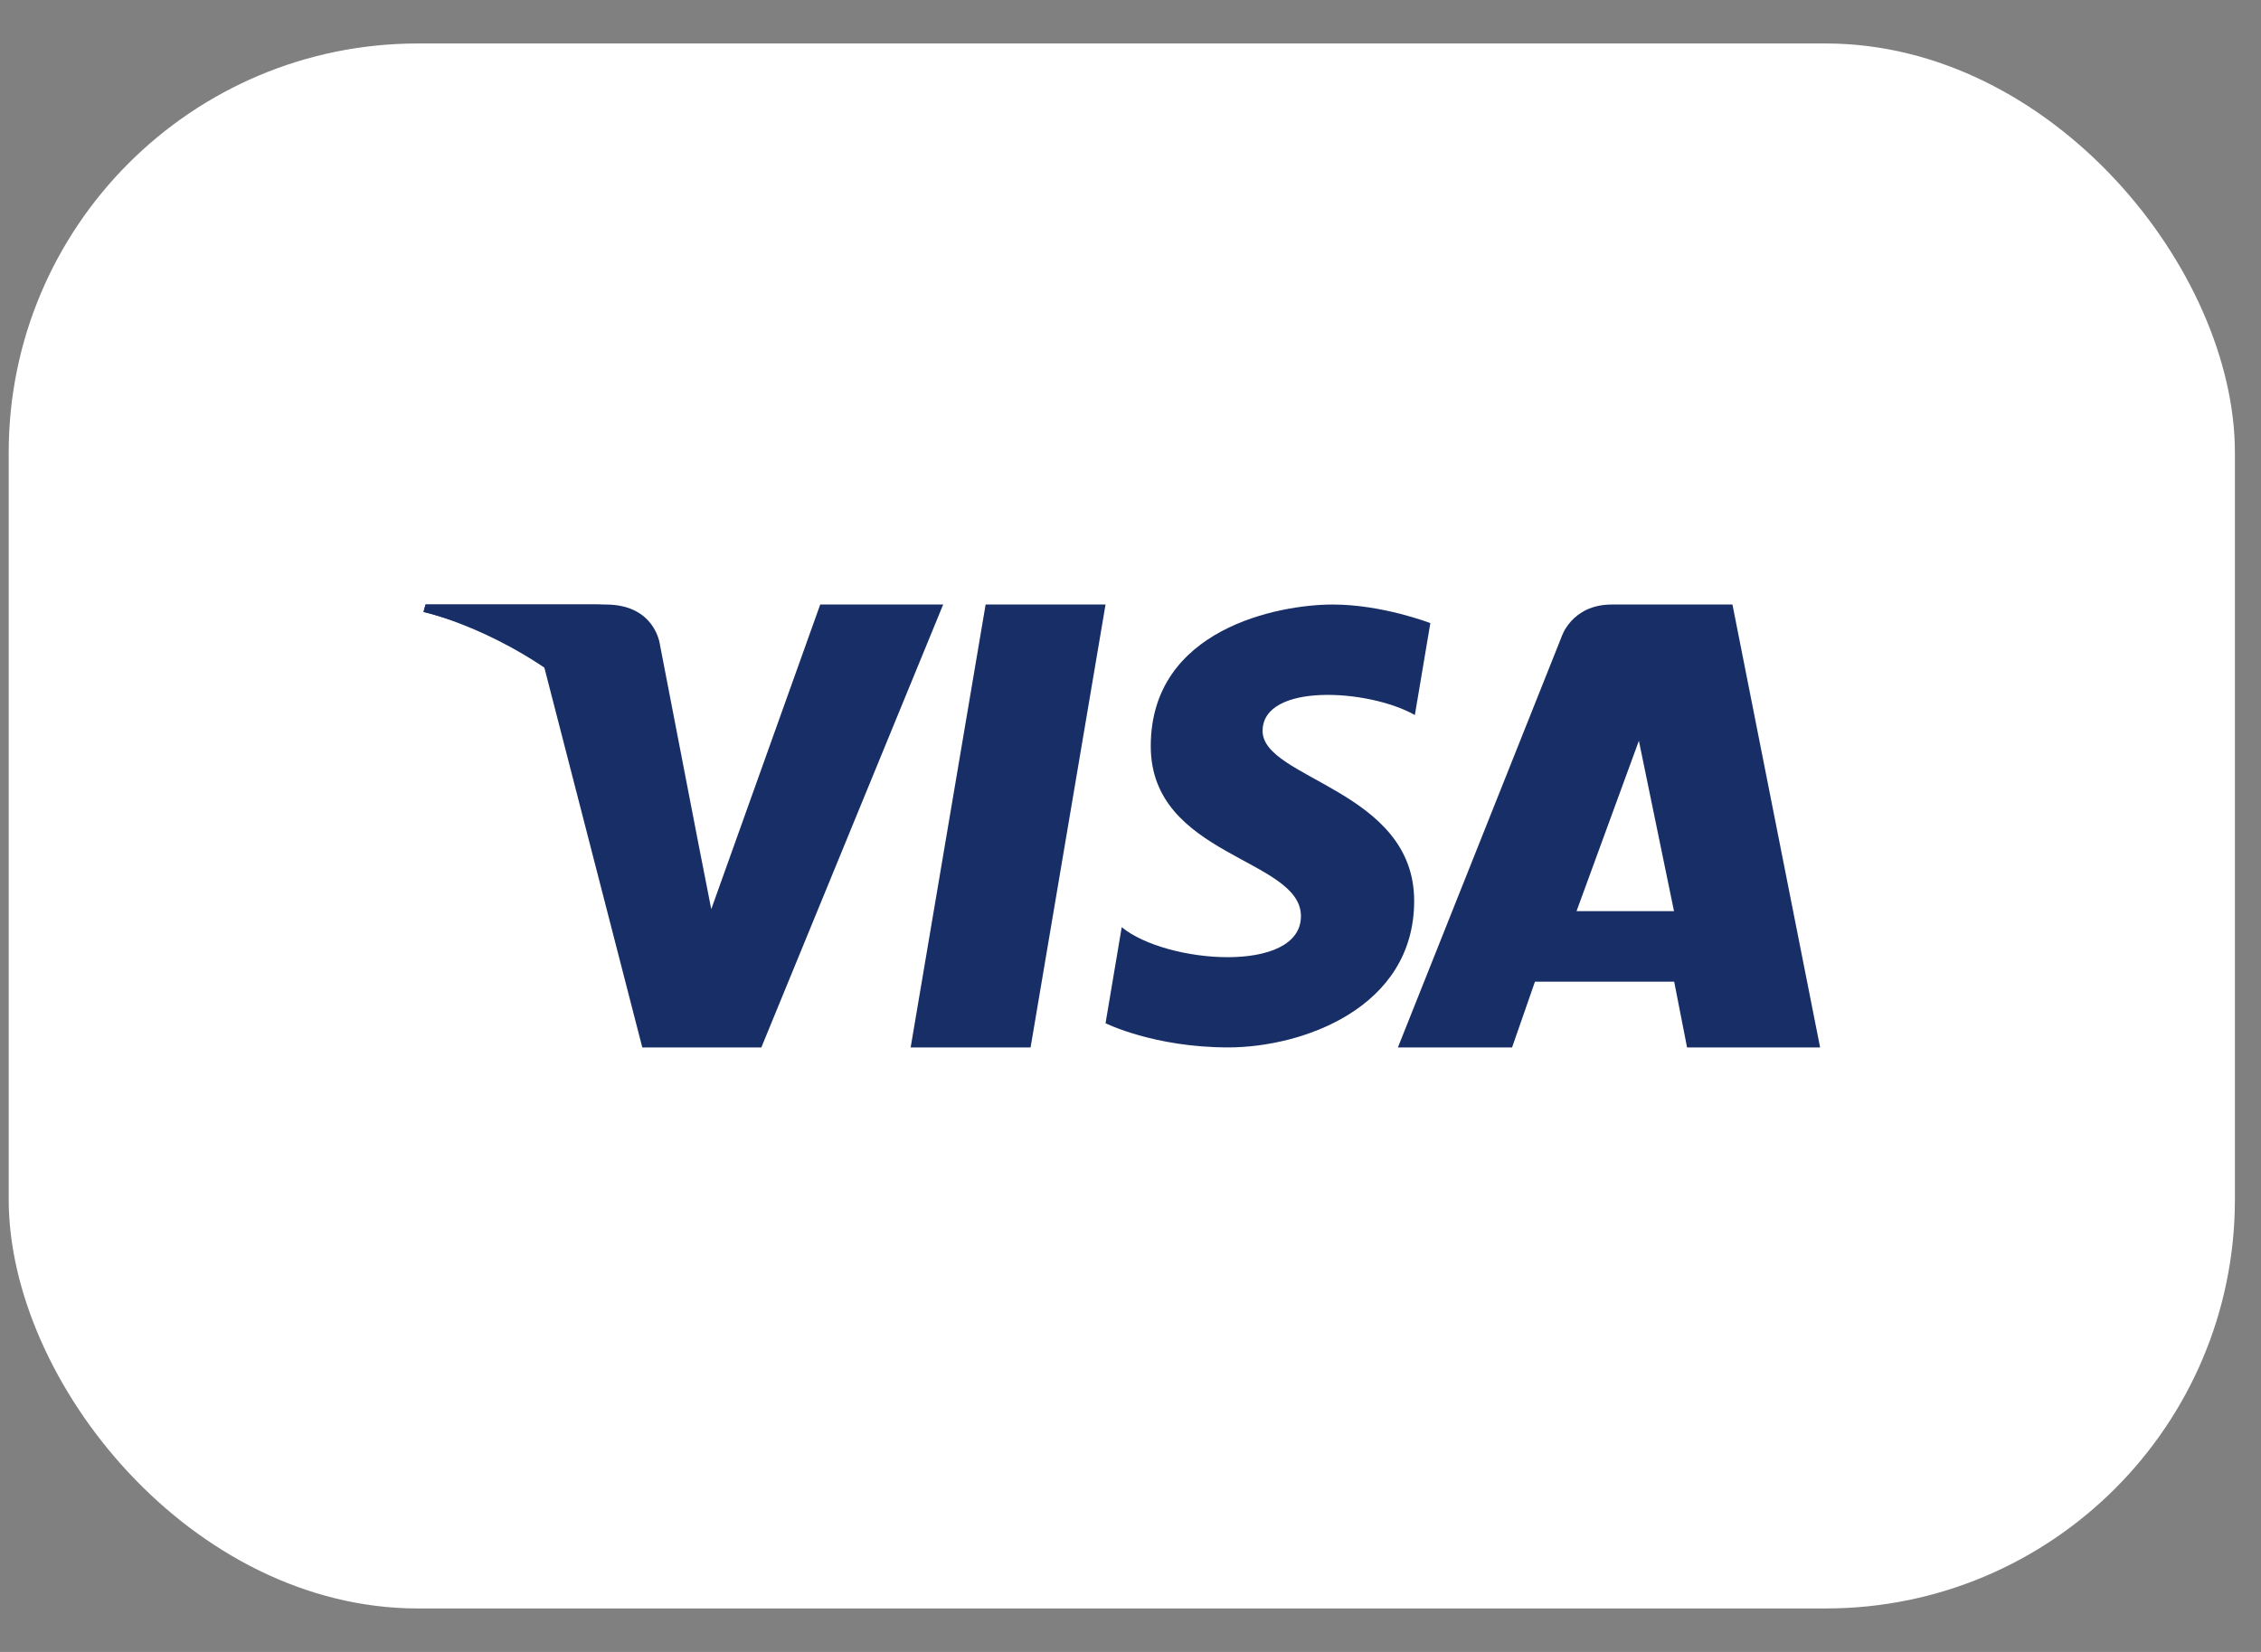
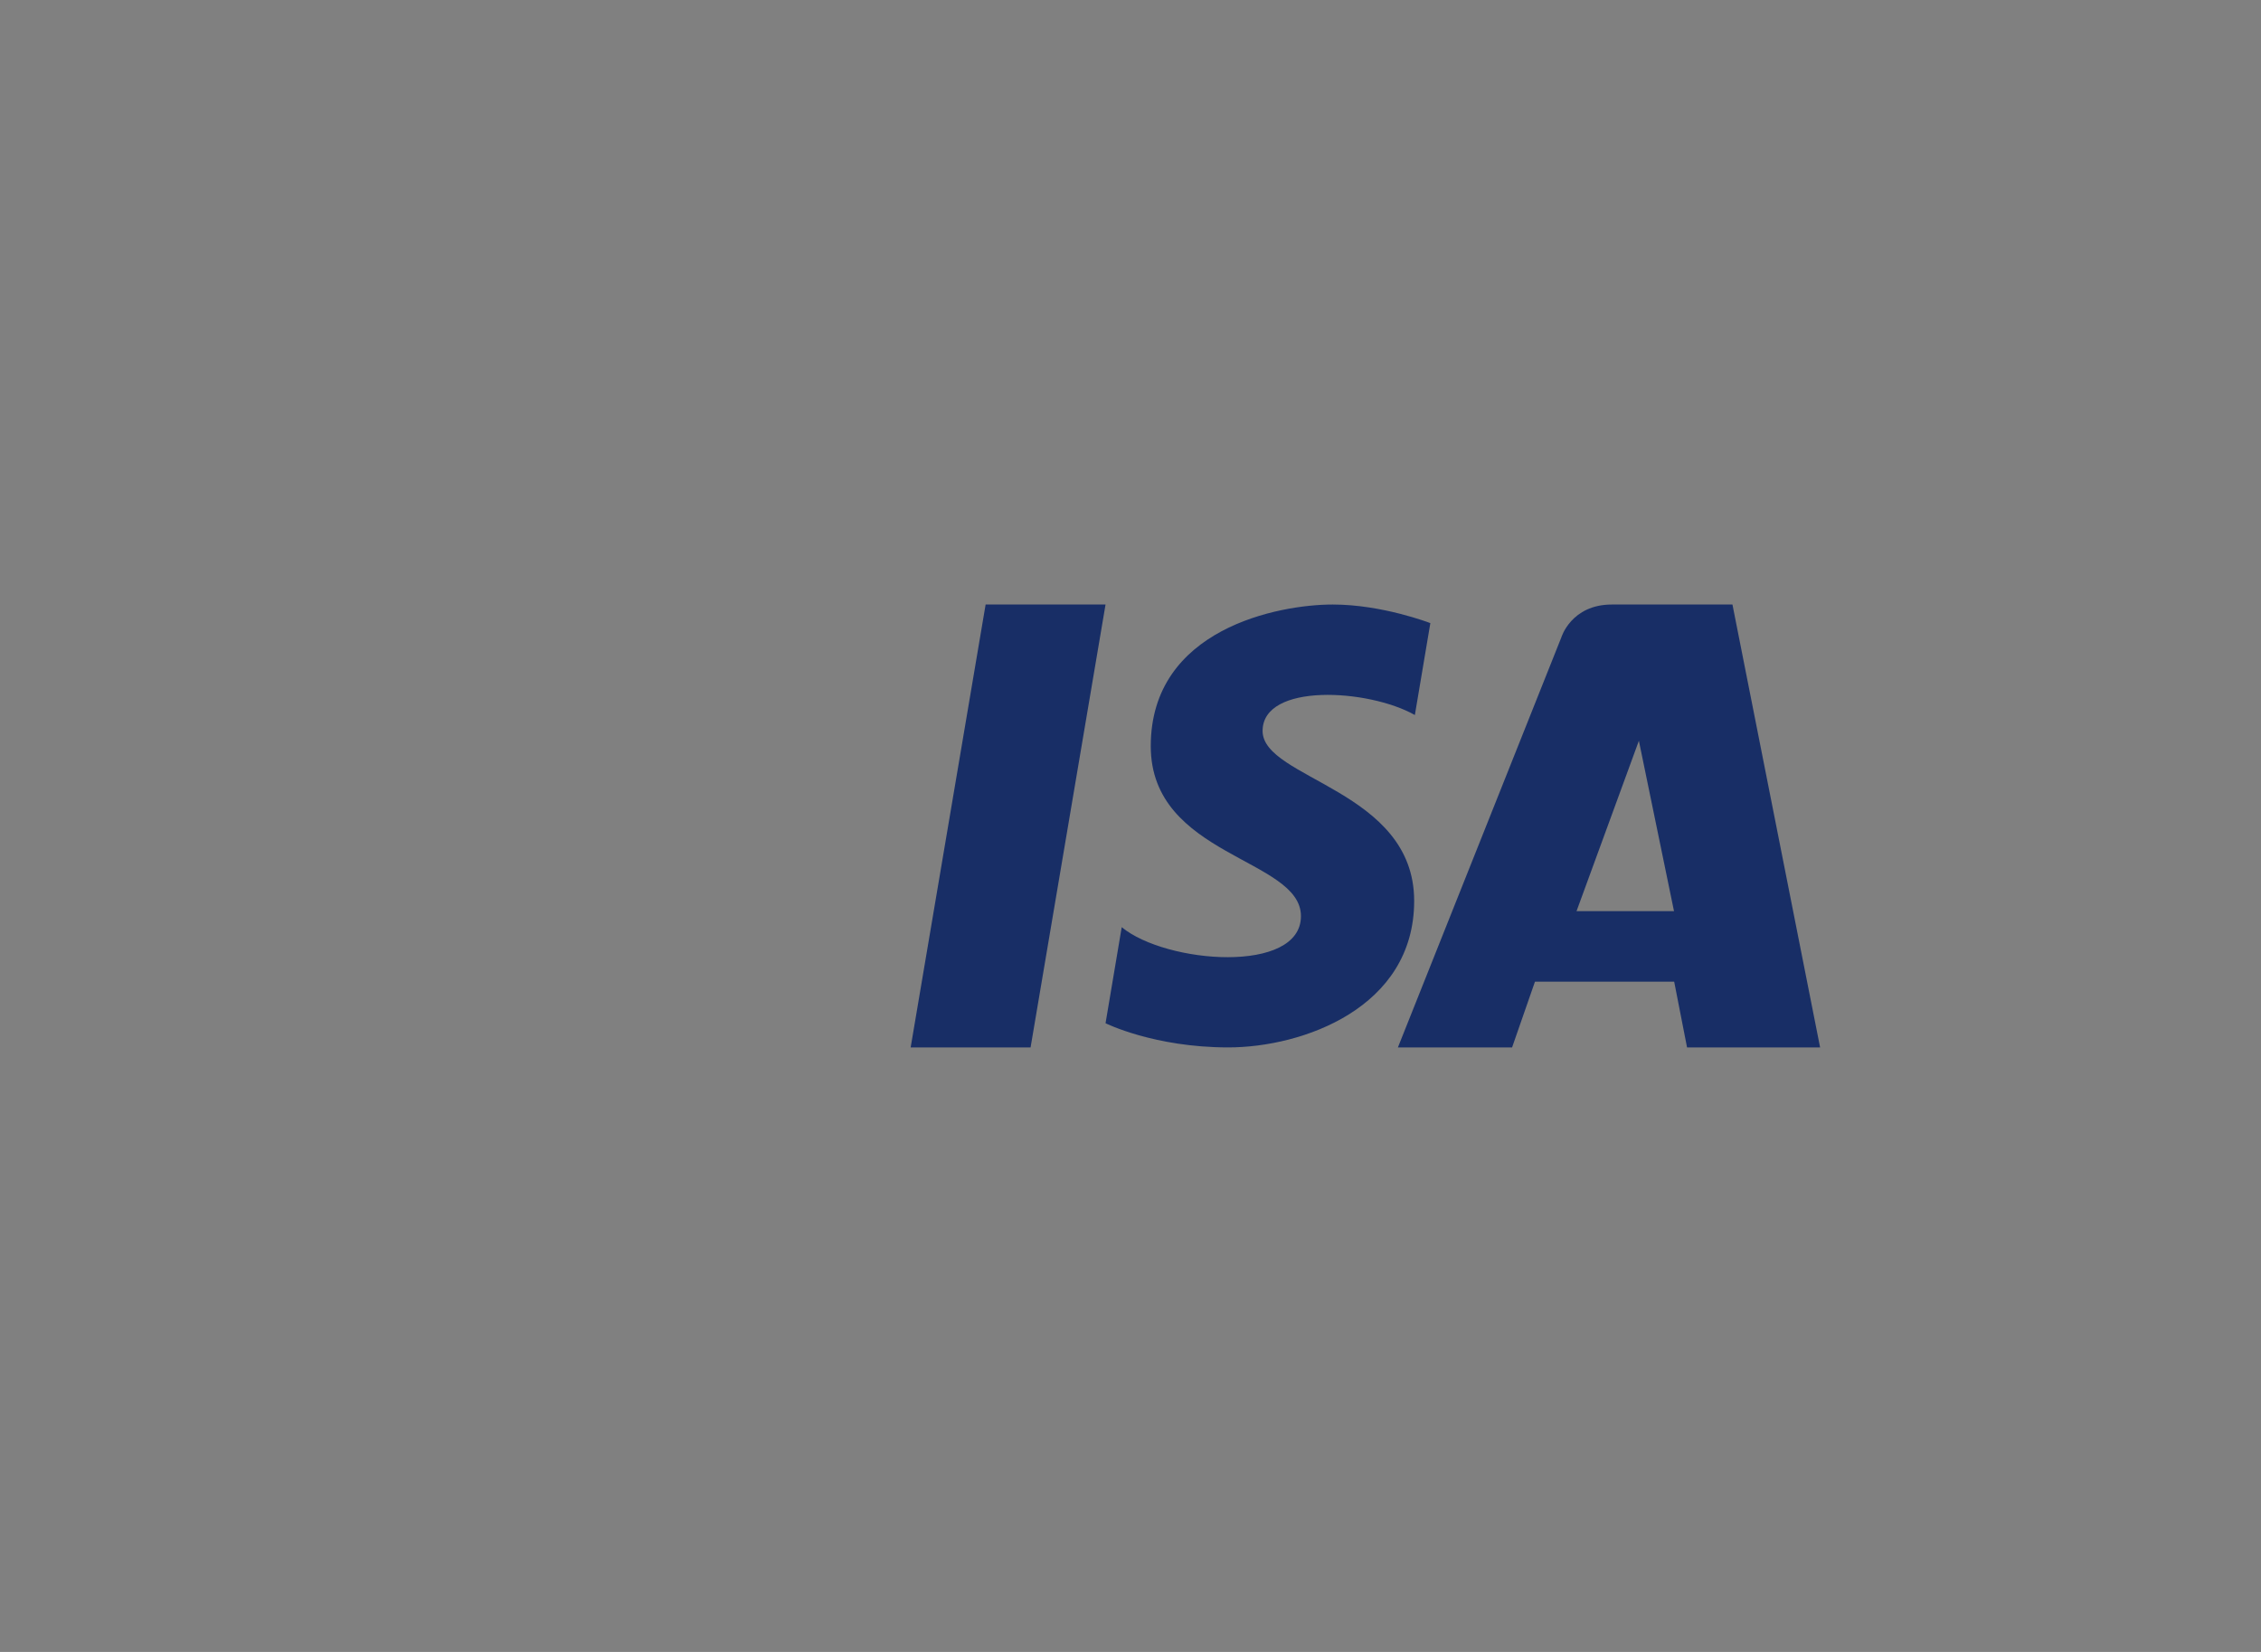
<svg xmlns="http://www.w3.org/2000/svg" width="26" height="19" viewBox="0 0 26 19" fill="none">
  <rect x="0" y="0" width="26" height="19" fill="#808080" stroke="none" />
-   <rect x="0.1" y="0.5" width="25.6" height="18" rx="4.706" fill="white" />
  <path fill-rule="evenodd" clip-rule="evenodd" d="M11.851 12.047H10.472L11.334 6.953H12.713L11.851 12.047Z" fill="#182E66" />
-   <path fill-rule="evenodd" clip-rule="evenodd" d="M9.432 6.953L8.179 10.457L8.031 9.702L8.031 9.702L7.588 7.411C7.588 7.411 7.535 6.953 6.965 6.953H4.894L4.87 7.039C4.87 7.039 5.504 7.172 6.245 7.621L7.386 12.047H8.755L10.846 6.953H9.432Z" fill="#182E66" />
  <path fill-rule="evenodd" clip-rule="evenodd" d="M18.129 10.48L18.846 8.52L19.25 10.48H18.129ZM20.93 12.047L19.922 6.953H18.535C18.067 6.953 17.954 7.332 17.954 7.332L16.075 12.047H17.388L17.651 11.291H19.252L19.4 12.047H20.93Z" fill="#182E66" />
  <path fill-rule="evenodd" clip-rule="evenodd" d="M16.27 8.224L16.448 7.167C16.448 7.167 15.898 6.953 15.325 6.953C14.705 6.953 13.233 7.231 13.233 8.582C13.233 9.854 14.96 9.87 14.96 10.537C14.96 11.205 13.411 11.086 12.899 10.664L12.713 11.769C12.713 11.769 13.271 12.047 14.124 12.047C14.976 12.047 16.262 11.594 16.262 10.362C16.262 9.083 14.519 8.963 14.519 8.407C14.519 7.851 15.736 7.922 16.27 8.224Z" fill="#182E66" />
-   <path fill-rule="evenodd" clip-rule="evenodd" d="M7.858 9.696L7.44 7.41C7.44 7.41 7.389 6.953 6.851 6.953H4.893L4.87 7.038C4.87 7.038 5.811 7.246 6.714 8.025C7.577 8.769 7.858 9.696 7.858 9.696Z" fill="#182E66" />
</svg>